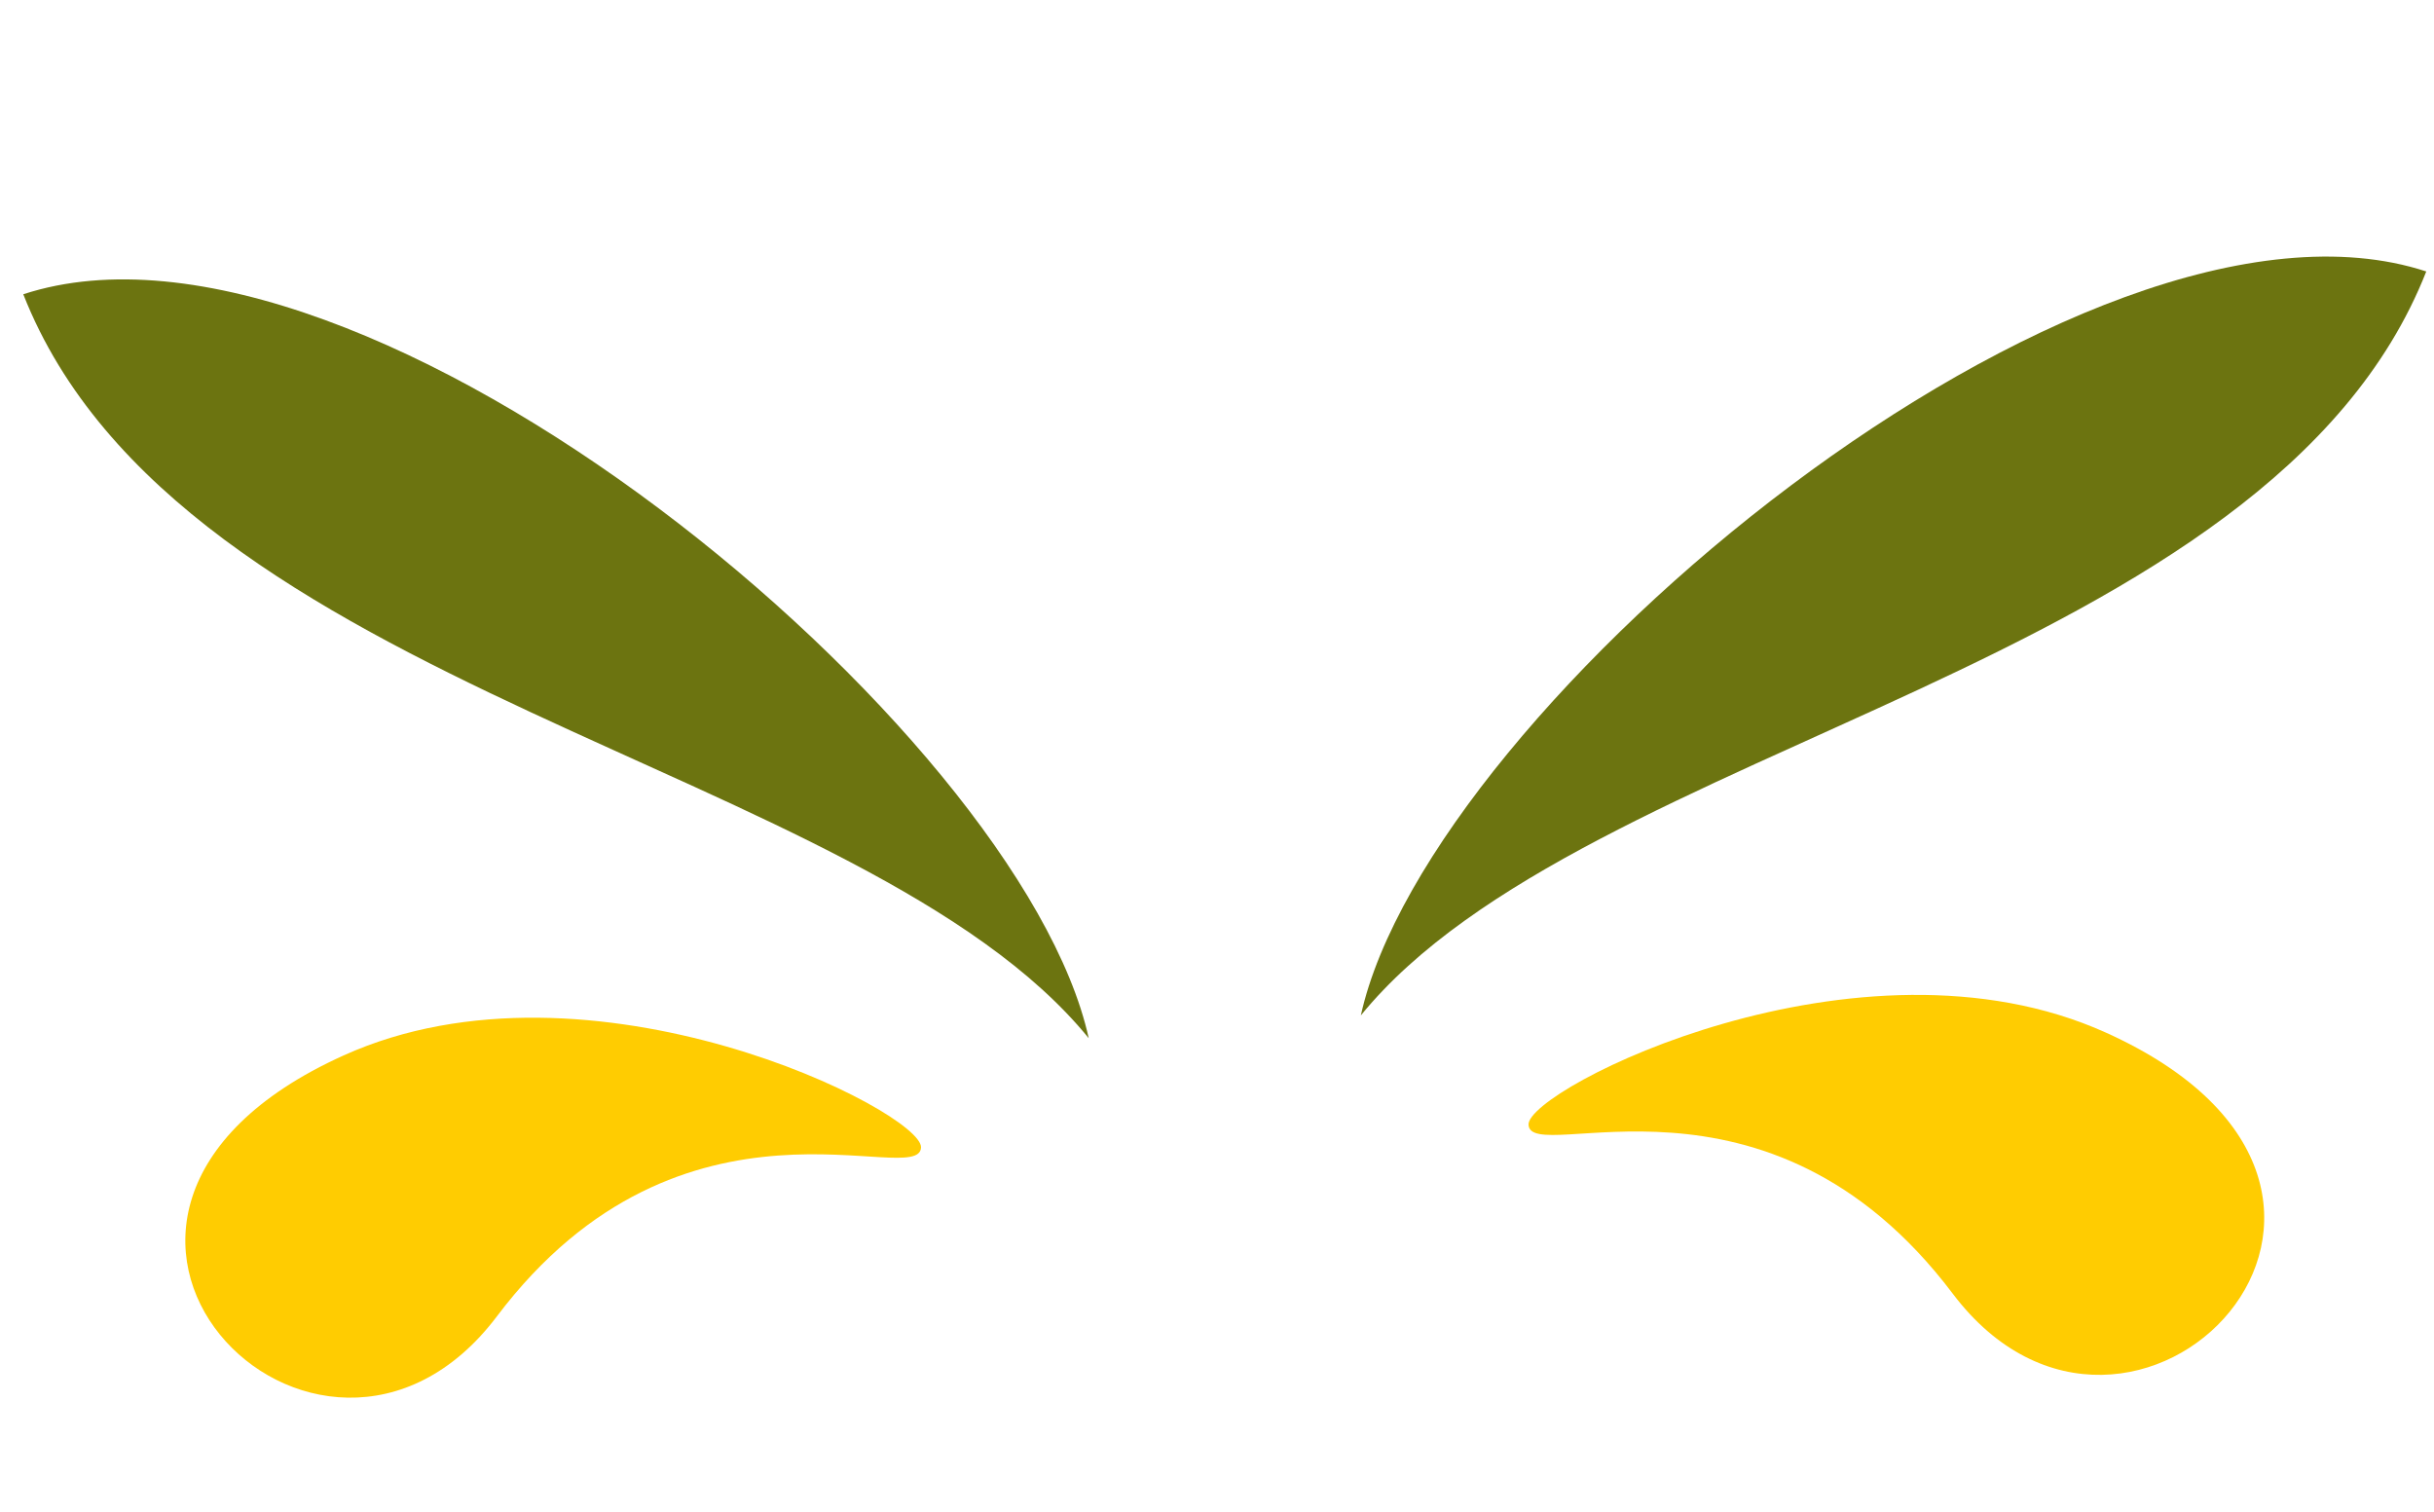
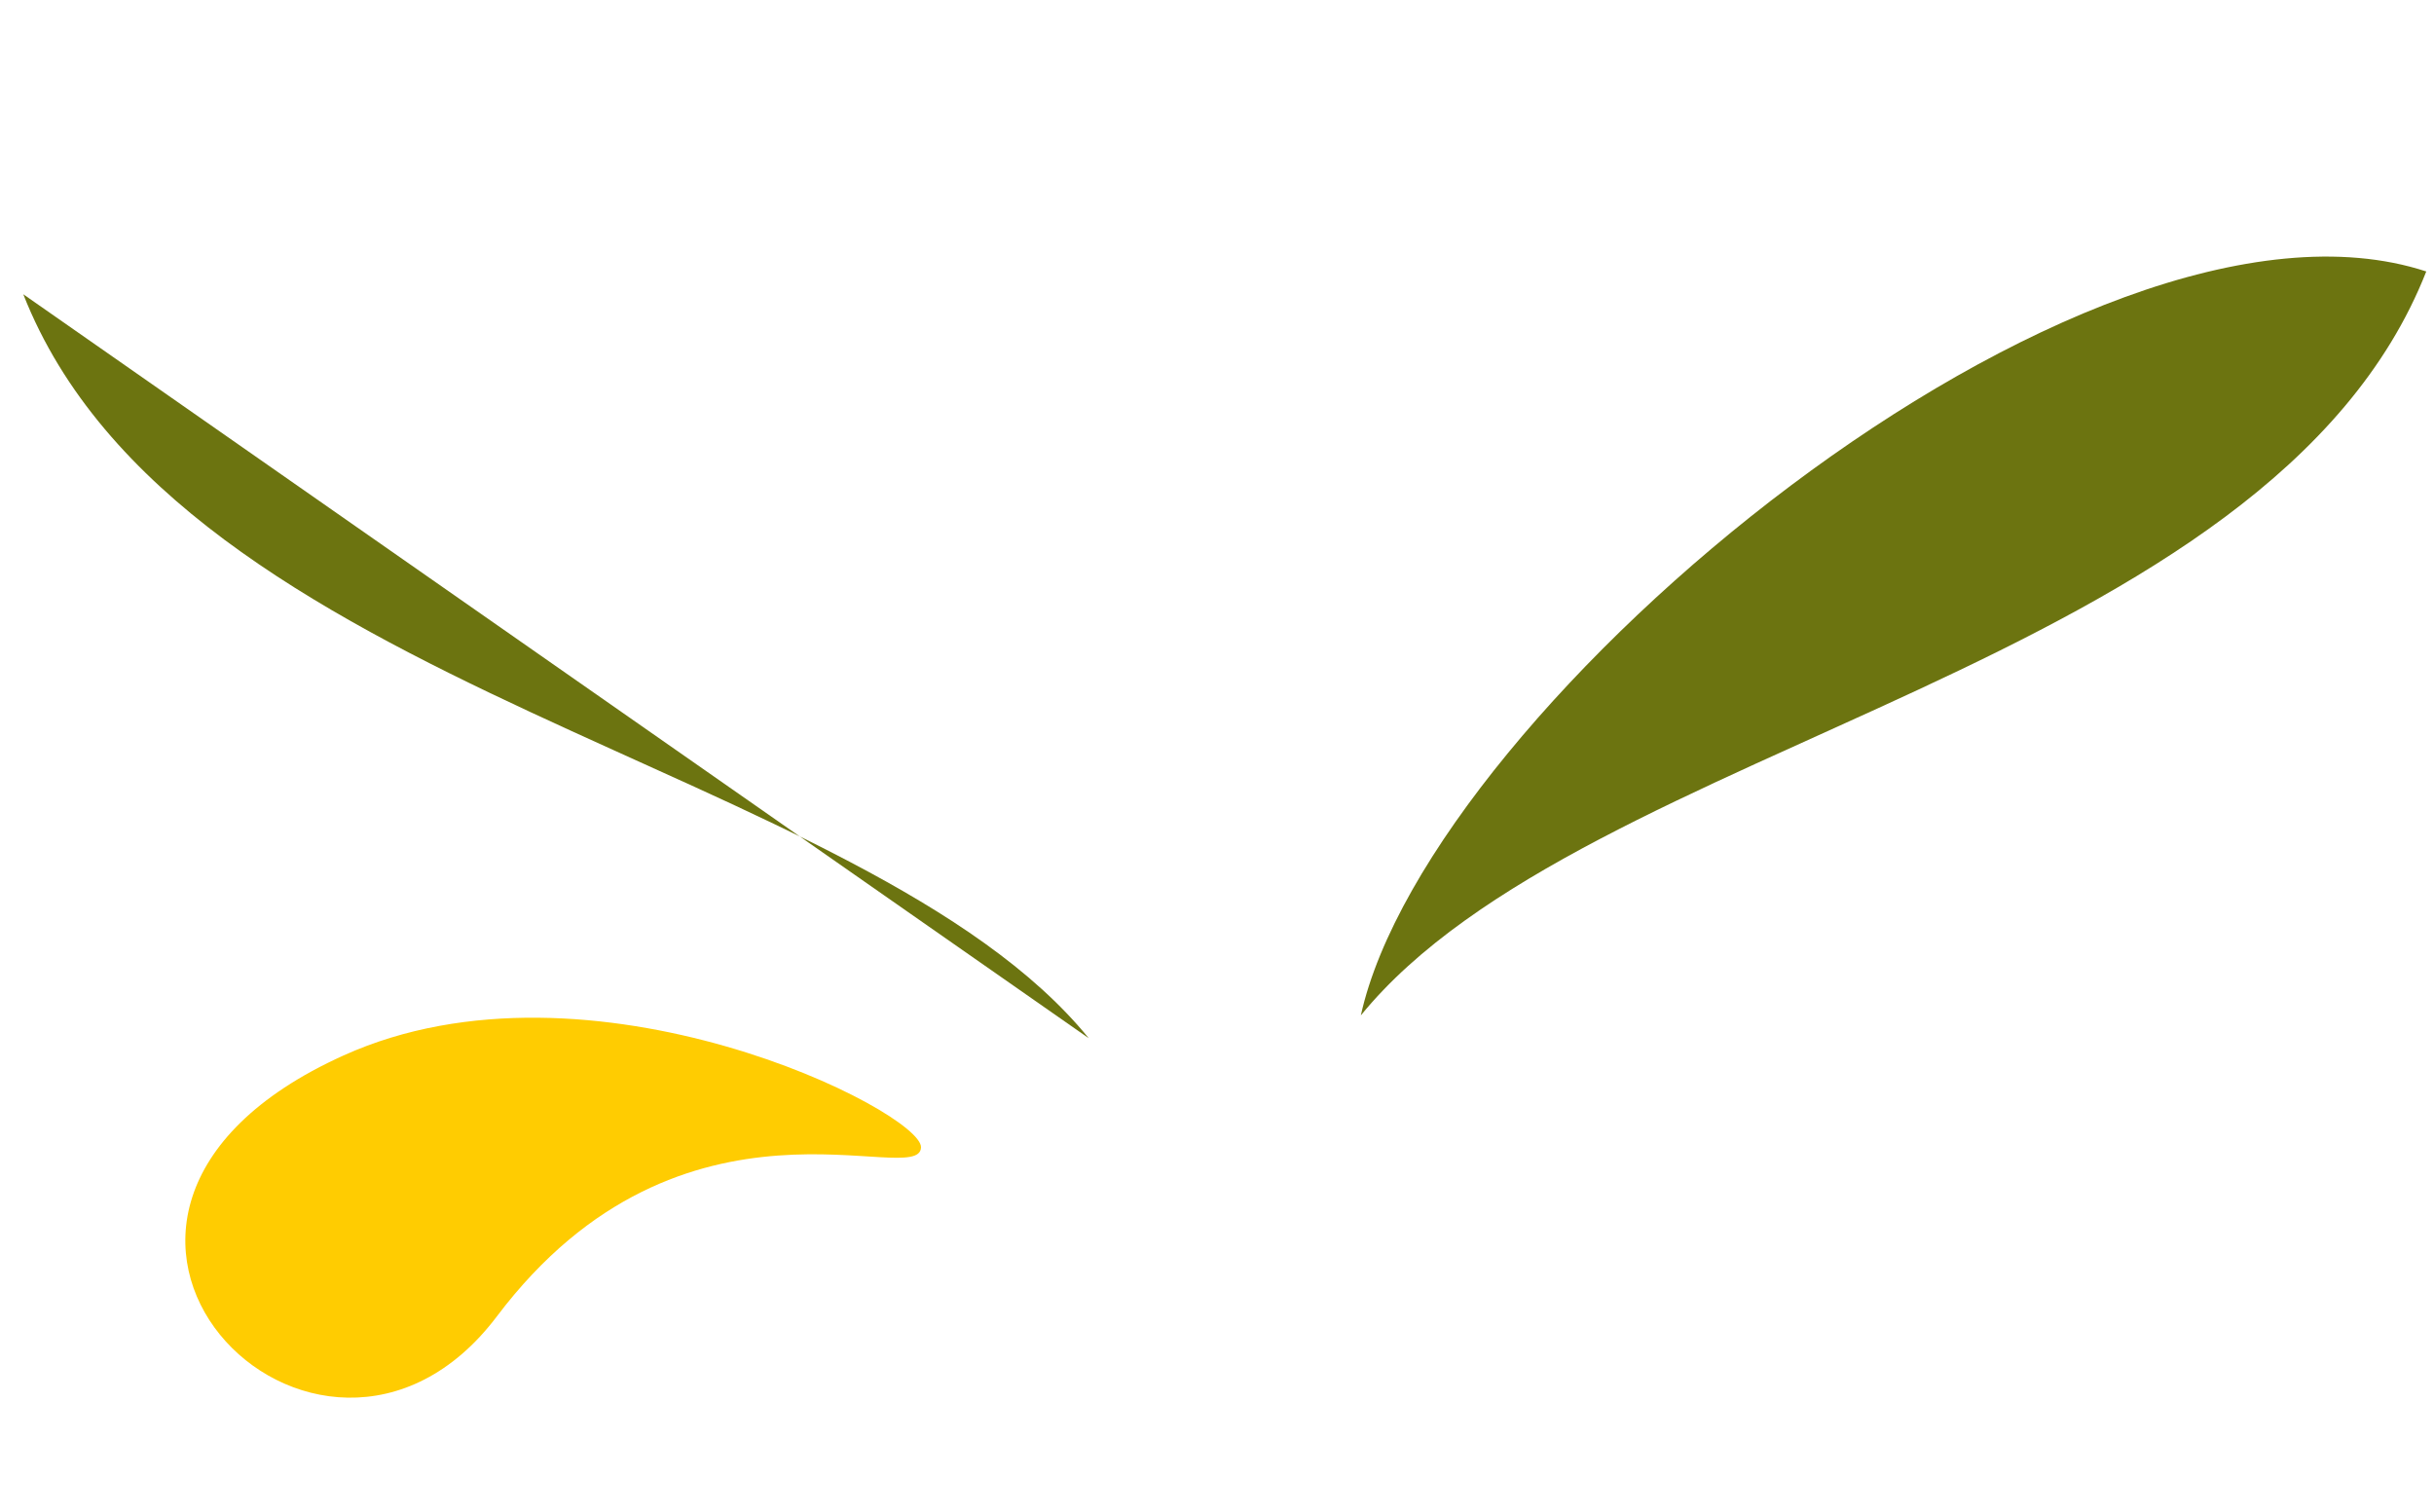
<svg xmlns="http://www.w3.org/2000/svg" width="103" height="64" viewBox="0 0 103 64" fill="none">
-   <path d="M89.12 43.699C78.658 38.973 64.623 46.09 64.683 47.591C64.753 49.399 74.762 44.316 82.629 54.737C90.162 64.717 104.191 50.506 89.12 43.699Z" fill="#FFCC01" />
  <path d="M57.587 42.969C67.072 31.323 96.047 28.321 102.673 11.487C88.191 6.751 60.471 29.893 57.587 42.969Z" fill="#6C7410" />
  <path d="M14.538 44.664C25 39.938 39.035 47.055 38.975 48.556C38.906 50.364 28.897 45.281 21.029 55.702C13.496 65.682 -0.533 51.471 14.538 44.664Z" fill="#FFCC01" />
-   <path d="M46.072 43.934C36.587 32.288 7.611 29.286 0.985 12.452C15.467 7.716 43.188 30.858 46.072 43.934Z" fill="#6C7410" />
+   <path d="M46.072 43.934C36.587 32.288 7.611 29.286 0.985 12.452Z" fill="#6C7410" />
</svg>